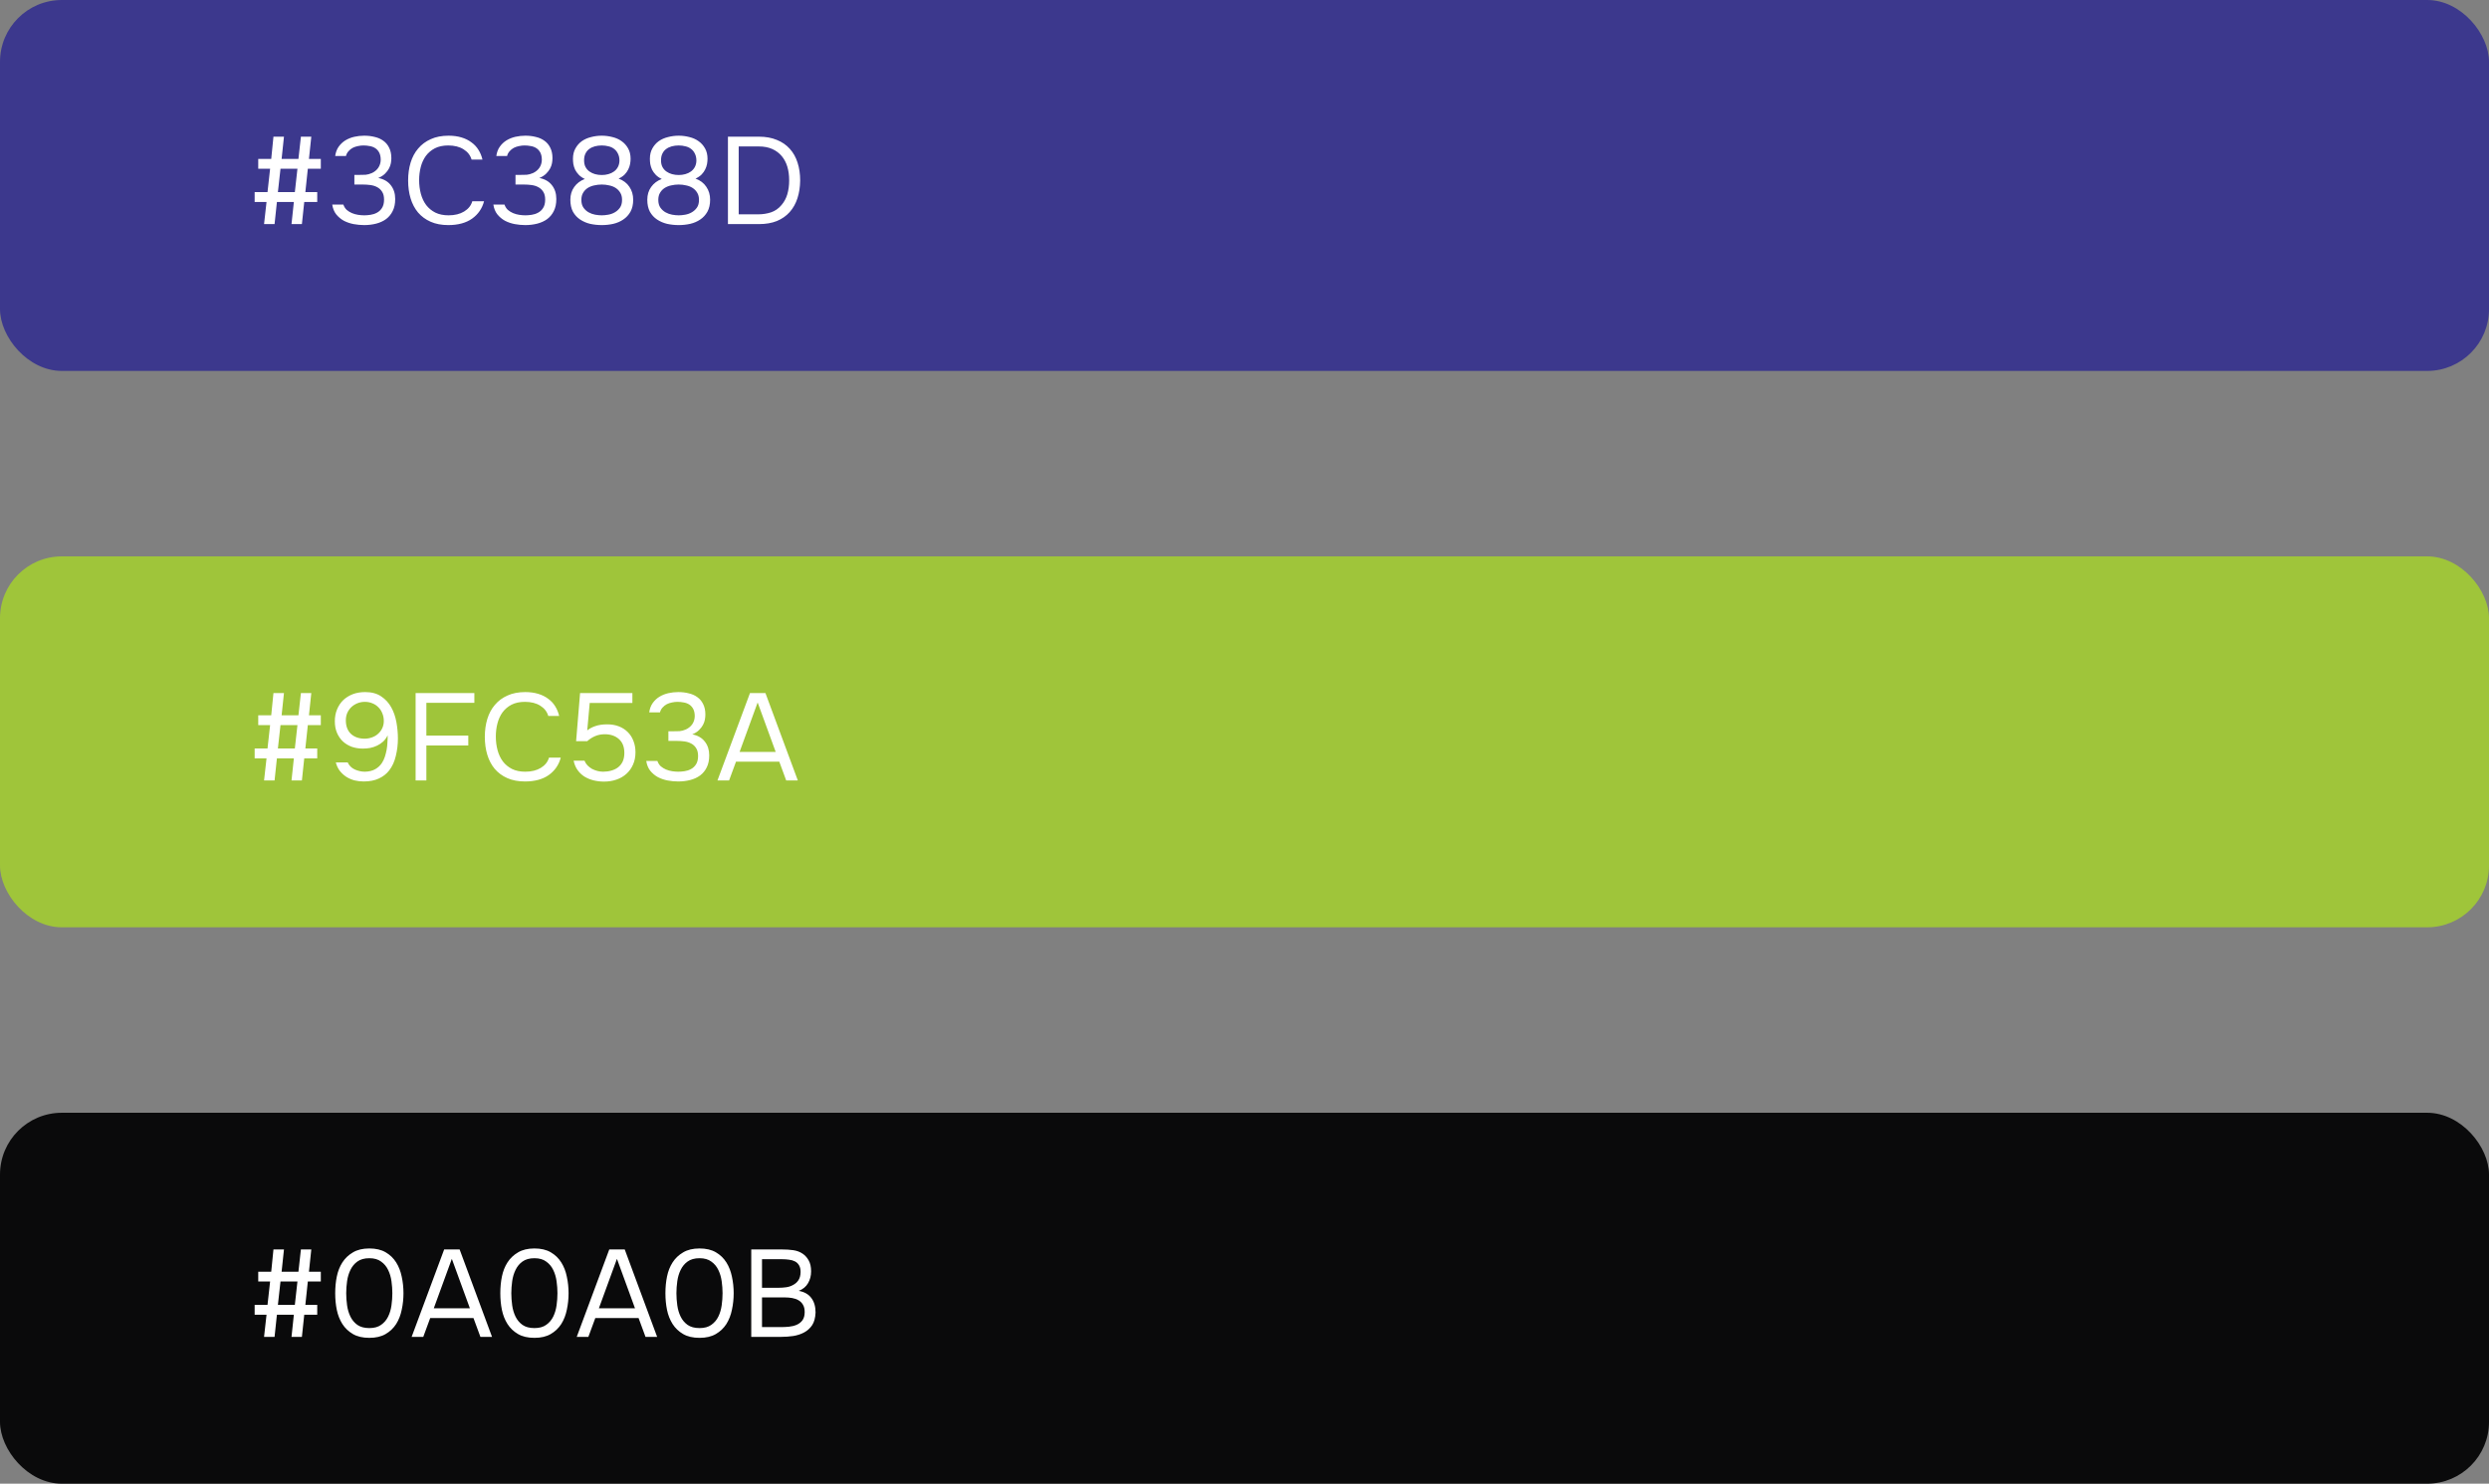
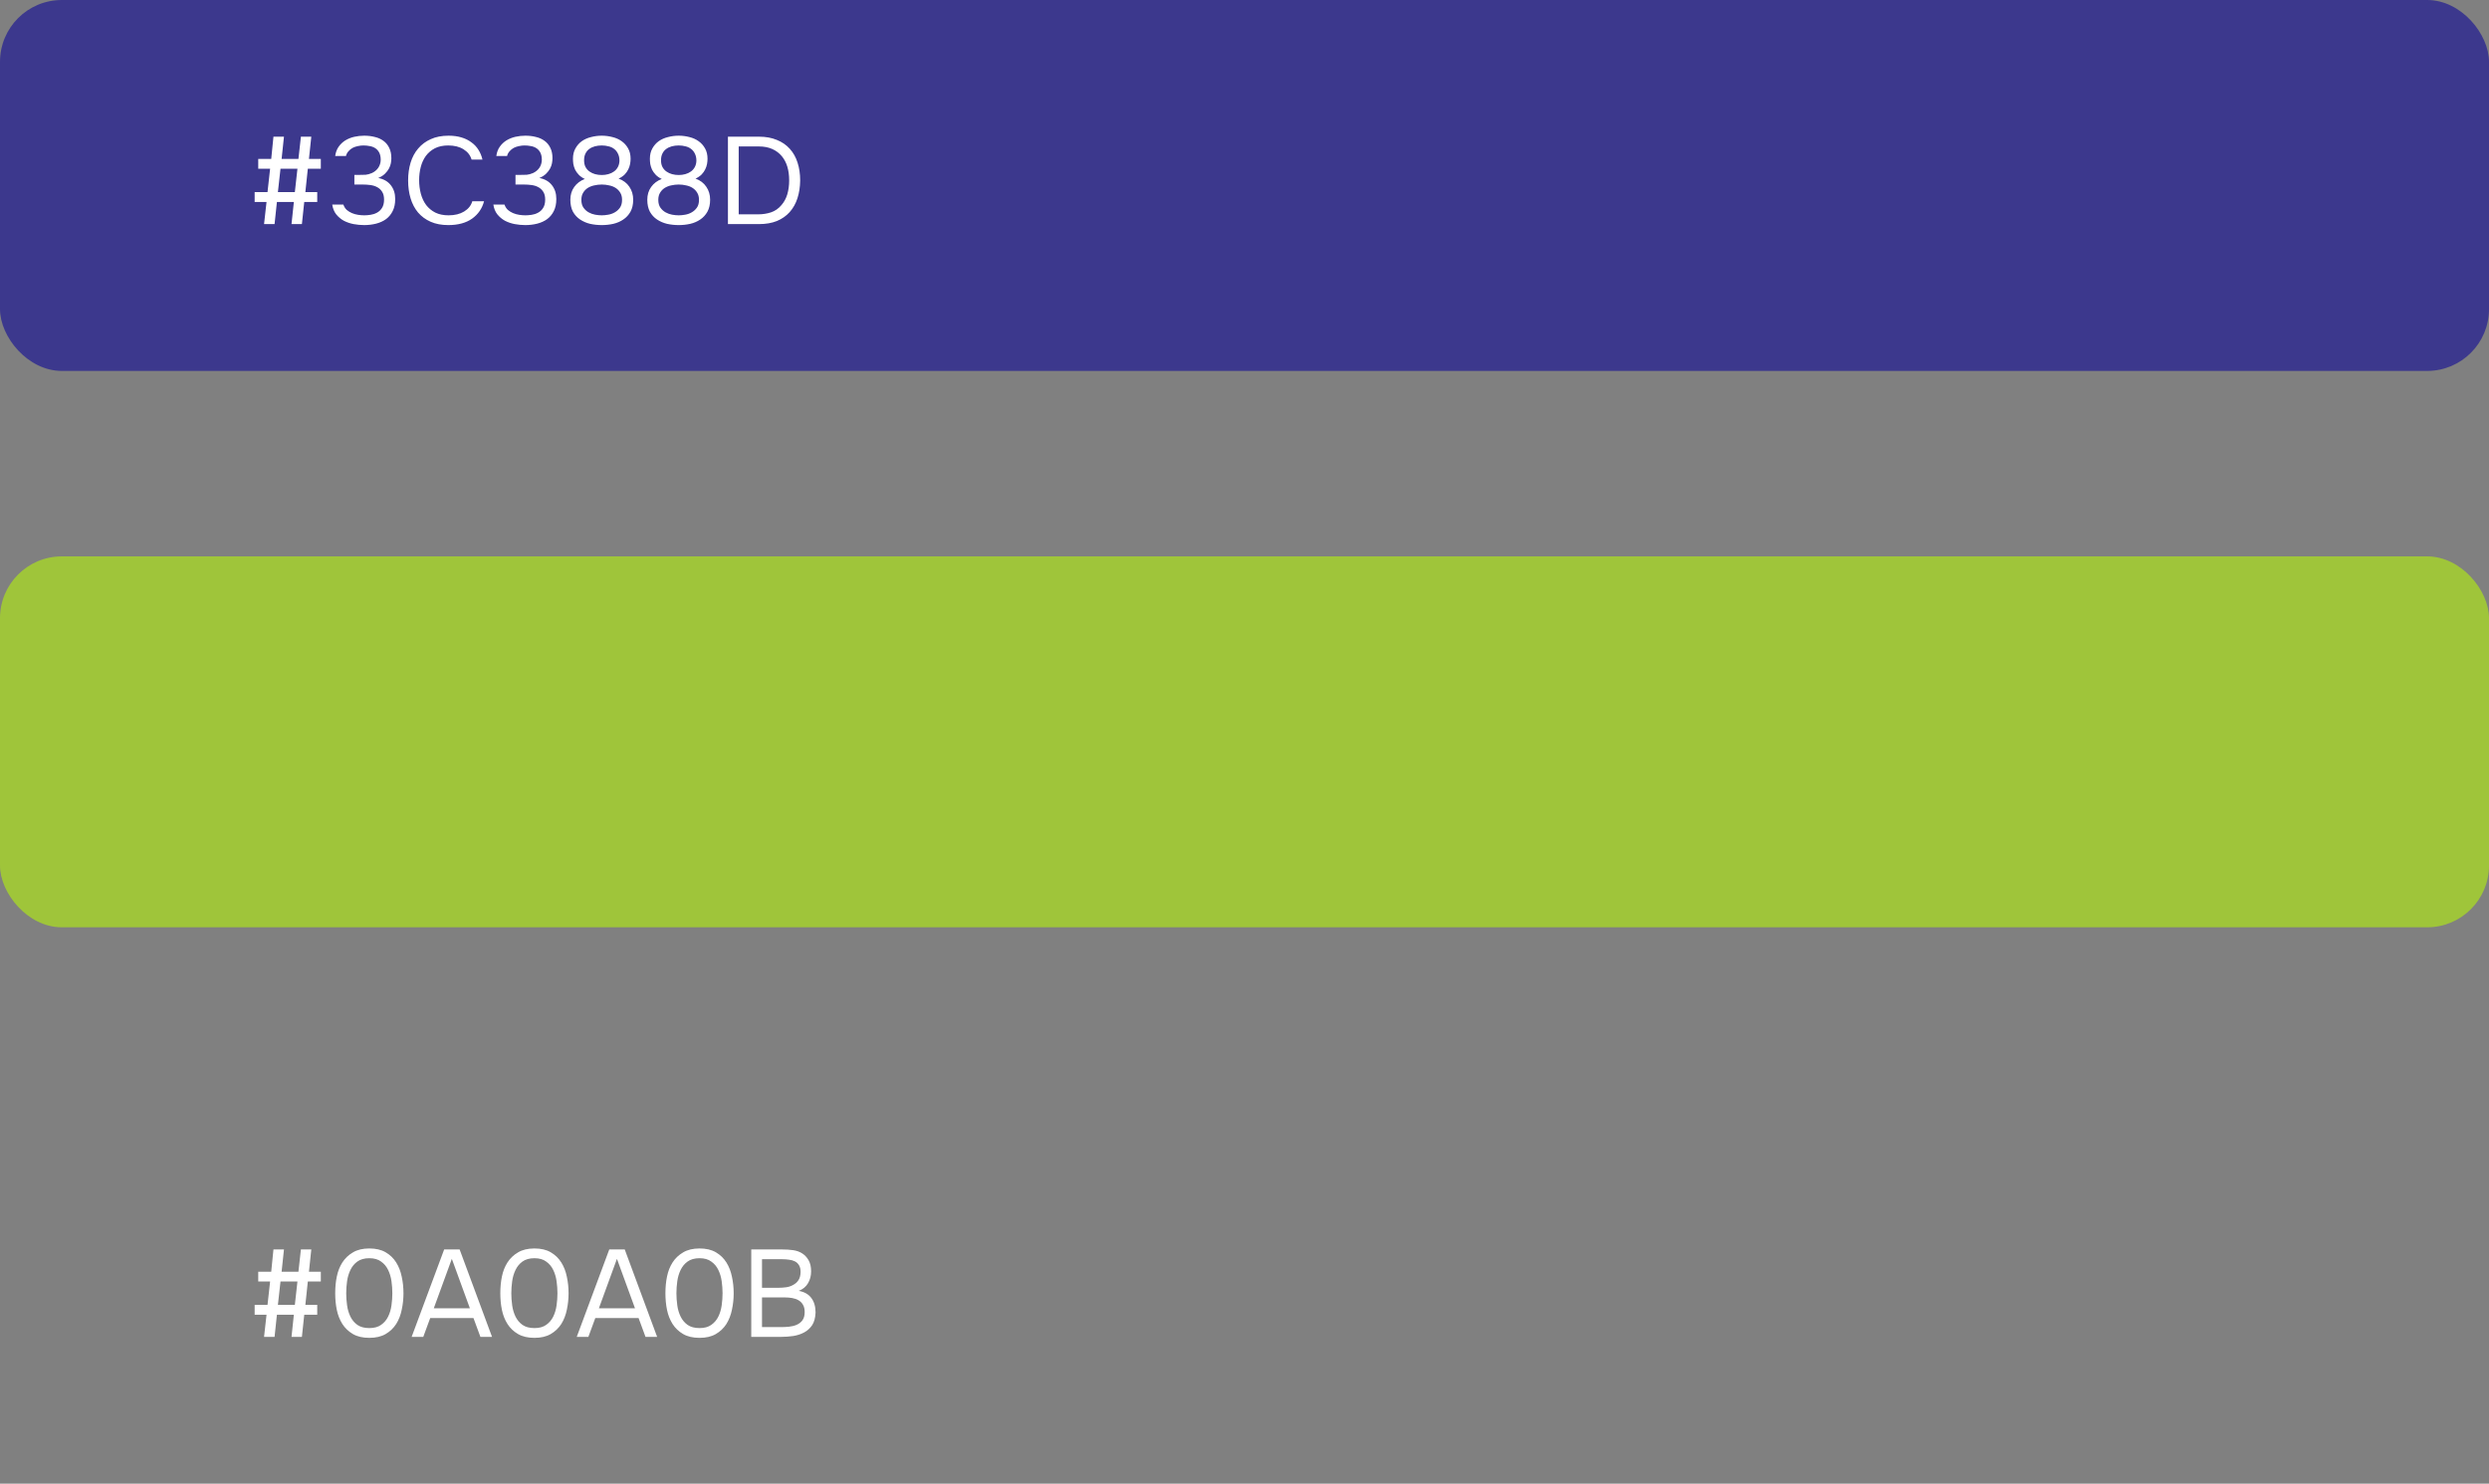
<svg xmlns="http://www.w3.org/2000/svg" width="322" height="192" viewBox="0 0 322 192" fill="none">
  <rect x="0" y="0" width="322" height="192" fill="#808080" stroke="none" />
  <rect width="322" height="48" rx="8" fill="#3C388D" />
  <path d="M35.088 20.568L35.376 17.688H36.736L36.432 20.568H38.608L38.928 17.688H40.272L39.968 20.568H41.504V21.832H39.824L39.504 24.856H41.04V26.136H39.36L39.056 29H37.712L38.016 26.136H35.824L35.52 29H34.16L34.48 26.136H32.944V24.856H34.608L34.944 21.832H33.408V20.568H35.088ZM35.952 24.856H38.144L38.48 21.832H36.288L35.952 24.856ZM47.109 29.128C46.661 29.128 46.208 29.085 45.749 29C45.301 28.915 44.88 28.771 44.485 28.568C44.101 28.355 43.77 28.077 43.493 27.736C43.227 27.395 43.056 26.973 42.981 26.472H44.421C44.517 26.749 44.661 26.979 44.853 27.16C45.056 27.331 45.28 27.469 45.525 27.576C45.781 27.683 46.048 27.757 46.325 27.8C46.602 27.843 46.869 27.864 47.125 27.864C47.36 27.864 47.627 27.843 47.925 27.8C48.224 27.757 48.501 27.667 48.757 27.528C49.024 27.389 49.242 27.187 49.413 26.92C49.594 26.643 49.685 26.28 49.685 25.832C49.685 25.405 49.6 25.064 49.429 24.808C49.269 24.552 49.056 24.355 48.789 24.216C48.533 24.077 48.24 23.987 47.909 23.944C47.589 23.901 47.264 23.88 46.933 23.88H45.845V22.632H46.501C46.789 22.632 47.056 22.627 47.301 22.616C47.547 22.595 47.819 22.52 48.117 22.392C48.459 22.232 48.73 22.008 48.933 21.72C49.136 21.421 49.242 21.08 49.253 20.696C49.253 20.312 49.189 19.997 49.061 19.752C48.933 19.507 48.763 19.315 48.549 19.176C48.336 19.037 48.096 18.947 47.829 18.904C47.562 18.851 47.291 18.824 47.013 18.824C46.789 18.824 46.554 18.851 46.309 18.904C46.075 18.947 45.85 19.021 45.637 19.128C45.434 19.235 45.253 19.379 45.093 19.56C44.933 19.731 44.821 19.939 44.757 20.184H43.365C43.429 19.715 43.578 19.315 43.813 18.984C44.048 18.653 44.336 18.381 44.677 18.168C45.029 17.955 45.413 17.8 45.829 17.704C46.256 17.608 46.688 17.56 47.125 17.56C47.605 17.56 48.053 17.613 48.469 17.72C48.896 17.816 49.269 17.981 49.589 18.216C49.909 18.44 50.16 18.739 50.341 19.112C50.533 19.485 50.629 19.939 50.629 20.472C50.629 20.675 50.608 20.893 50.565 21.128C50.523 21.352 50.443 21.576 50.325 21.8C50.208 22.024 50.037 22.248 49.813 22.472C49.589 22.696 49.296 22.883 48.933 23.032C49.648 23.171 50.192 23.485 50.565 23.976C50.938 24.456 51.125 25.037 51.125 25.72V25.784C51.125 26.371 51.019 26.877 50.805 27.304C50.602 27.72 50.32 28.067 49.957 28.344C49.594 28.611 49.168 28.808 48.677 28.936C48.187 29.064 47.664 29.128 47.109 29.128ZM57.983 18.824C57.311 18.824 56.735 18.947 56.255 19.192C55.786 19.437 55.397 19.768 55.087 20.184C54.789 20.6 54.57 21.08 54.431 21.624C54.293 22.157 54.223 22.717 54.223 23.304C54.223 23.933 54.298 24.525 54.447 25.08C54.597 25.635 54.826 26.12 55.135 26.536C55.445 26.941 55.839 27.267 56.319 27.512C56.799 27.747 57.37 27.864 58.031 27.864C58.831 27.864 59.503 27.699 60.047 27.368C60.591 27.037 60.943 26.595 61.103 26.04H62.623C62.378 26.979 61.861 27.731 61.071 28.296C60.282 28.851 59.258 29.128 57.999 29.128C57.125 29.128 56.362 28.984 55.711 28.696C55.061 28.408 54.517 28.008 54.079 27.496C53.653 26.984 53.333 26.376 53.119 25.672C52.906 24.968 52.799 24.195 52.799 23.352C52.799 22.52 52.906 21.752 53.119 21.048C53.333 20.344 53.658 19.736 54.095 19.224C54.533 18.701 55.077 18.296 55.727 18.008C56.378 17.709 57.146 17.56 58.031 17.56C58.65 17.56 59.205 17.635 59.695 17.784C60.197 17.933 60.629 18.147 60.991 18.424C61.365 18.691 61.669 19.016 61.903 19.4C62.138 19.773 62.309 20.189 62.415 20.648H61.007C60.847 20.093 60.501 19.651 59.967 19.32C59.445 18.989 58.783 18.824 57.983 18.824ZM67.953 29.128C67.505 29.128 67.052 29.085 66.593 29C66.145 28.915 65.724 28.771 65.329 28.568C64.945 28.355 64.614 28.077 64.337 27.736C64.07 27.395 63.9 26.973 63.825 26.472H65.265C65.361 26.749 65.505 26.979 65.697 27.16C65.9 27.331 66.124 27.469 66.369 27.576C66.625 27.683 66.891 27.757 67.169 27.8C67.446 27.843 67.713 27.864 67.969 27.864C68.204 27.864 68.47 27.843 68.769 27.8C69.067 27.757 69.345 27.667 69.601 27.528C69.868 27.389 70.086 27.187 70.257 26.92C70.438 26.643 70.529 26.28 70.529 25.832C70.529 25.405 70.444 25.064 70.273 24.808C70.113 24.552 69.9 24.355 69.633 24.216C69.377 24.077 69.084 23.987 68.753 23.944C68.433 23.901 68.108 23.88 67.777 23.88H66.689V22.632H67.345C67.633 22.632 67.9 22.627 68.145 22.616C68.39 22.595 68.662 22.52 68.961 22.392C69.302 22.232 69.574 22.008 69.777 21.72C69.98 21.421 70.086 21.08 70.097 20.696C70.097 20.312 70.033 19.997 69.905 19.752C69.777 19.507 69.606 19.315 69.393 19.176C69.18 19.037 68.939 18.947 68.673 18.904C68.406 18.851 68.134 18.824 67.857 18.824C67.633 18.824 67.398 18.851 67.153 18.904C66.918 18.947 66.694 19.021 66.481 19.128C66.278 19.235 66.097 19.379 65.937 19.56C65.777 19.731 65.665 19.939 65.601 20.184H64.209C64.273 19.715 64.422 19.315 64.657 18.984C64.891 18.653 65.18 18.381 65.521 18.168C65.873 17.955 66.257 17.8 66.673 17.704C67.1 17.608 67.531 17.56 67.969 17.56C68.449 17.56 68.897 17.613 69.313 17.72C69.74 17.816 70.113 17.981 70.433 18.216C70.753 18.44 71.004 18.739 71.185 19.112C71.377 19.485 71.473 19.939 71.473 20.472C71.473 20.675 71.451 20.893 71.409 21.128C71.366 21.352 71.286 21.576 71.169 21.8C71.052 22.024 70.881 22.248 70.657 22.472C70.433 22.696 70.139 22.883 69.777 23.032C70.492 23.171 71.035 23.485 71.409 23.976C71.782 24.456 71.969 25.037 71.969 25.72V25.784C71.969 26.371 71.862 26.877 71.649 27.304C71.446 27.72 71.163 28.067 70.801 28.344C70.438 28.611 70.011 28.808 69.521 28.936C69.03 29.064 68.507 29.128 67.953 29.128ZM81.915 25.848C81.915 26.456 81.798 26.973 81.563 27.4C81.328 27.816 81.019 28.152 80.635 28.408C80.262 28.664 79.83 28.851 79.339 28.968C78.859 29.075 78.363 29.128 77.851 29.128C77.339 29.128 76.838 29.075 76.347 28.968C75.867 28.851 75.435 28.664 75.051 28.408C74.667 28.152 74.358 27.816 74.123 27.4C73.899 26.973 73.787 26.456 73.787 25.848C73.787 25.208 73.952 24.659 74.283 24.2C74.614 23.731 75.072 23.384 75.659 23.16C75.339 23.011 75.078 22.829 74.875 22.616C74.672 22.403 74.512 22.179 74.395 21.944C74.288 21.699 74.214 21.459 74.171 21.224C74.139 20.979 74.123 20.755 74.123 20.552C74.123 20.029 74.23 19.581 74.443 19.208C74.656 18.824 74.934 18.509 75.275 18.264C75.627 18.019 76.027 17.843 76.475 17.736C76.923 17.619 77.382 17.56 77.851 17.56C78.32 17.56 78.779 17.619 79.227 17.736C79.675 17.843 80.07 18.019 80.411 18.264C80.763 18.509 81.046 18.824 81.259 19.208C81.472 19.581 81.579 20.029 81.579 20.552C81.579 20.755 81.558 20.979 81.515 21.224C81.472 21.459 81.392 21.693 81.275 21.928C81.168 22.152 81.014 22.371 80.811 22.584C80.608 22.787 80.347 22.963 80.027 23.112C80.635 23.336 81.099 23.688 81.419 24.168C81.75 24.648 81.915 25.208 81.915 25.848ZM77.851 18.824C77.531 18.824 77.232 18.861 76.955 18.936C76.678 19.011 76.432 19.128 76.219 19.288C76.016 19.437 75.856 19.635 75.739 19.88C75.622 20.115 75.563 20.403 75.563 20.744C75.563 21.096 75.627 21.389 75.755 21.624C75.883 21.859 76.054 22.051 76.267 22.2C76.48 22.349 76.72 22.461 76.987 22.536C77.264 22.611 77.552 22.648 77.851 22.648C78.15 22.648 78.432 22.611 78.699 22.536C78.976 22.461 79.216 22.349 79.419 22.2C79.632 22.051 79.803 21.859 79.931 21.624C80.059 21.389 80.128 21.117 80.139 20.808C80.139 20.445 80.075 20.141 79.947 19.896C79.83 19.64 79.664 19.432 79.451 19.272C79.248 19.112 79.008 19 78.731 18.936C78.454 18.861 78.16 18.824 77.851 18.824ZM77.851 23.88C77.52 23.88 77.195 23.917 76.875 23.992C76.566 24.056 76.283 24.168 76.027 24.328C75.782 24.488 75.584 24.696 75.435 24.952C75.286 25.197 75.211 25.501 75.211 25.864C75.211 26.28 75.302 26.616 75.483 26.872C75.664 27.128 75.888 27.331 76.155 27.48C76.422 27.629 76.704 27.731 77.003 27.784C77.312 27.837 77.595 27.864 77.851 27.864C78.107 27.864 78.384 27.837 78.683 27.784C78.992 27.731 79.275 27.629 79.531 27.48C79.798 27.331 80.022 27.128 80.203 26.872C80.384 26.616 80.475 26.28 80.475 25.864C80.475 25.501 80.4 25.197 80.251 24.952C80.102 24.696 79.904 24.488 79.659 24.328C79.414 24.168 79.131 24.056 78.811 23.992C78.502 23.917 78.182 23.88 77.851 23.88ZM91.868 25.848C91.868 26.456 91.751 26.973 91.516 27.4C91.281 27.816 90.972 28.152 90.588 28.408C90.215 28.664 89.783 28.851 89.292 28.968C88.812 29.075 88.316 29.128 87.804 29.128C87.292 29.128 86.791 29.075 86.3 28.968C85.82 28.851 85.388 28.664 85.004 28.408C84.62 28.152 84.311 27.816 84.076 27.4C83.852 26.973 83.74 26.456 83.74 25.848C83.74 25.208 83.906 24.659 84.236 24.2C84.567 23.731 85.025 23.384 85.612 23.16C85.292 23.011 85.031 22.829 84.828 22.616C84.626 22.403 84.466 22.179 84.348 21.944C84.242 21.699 84.167 21.459 84.124 21.224C84.092 20.979 84.076 20.755 84.076 20.552C84.076 20.029 84.183 19.581 84.396 19.208C84.609 18.824 84.887 18.509 85.228 18.264C85.58 18.019 85.98 17.843 86.428 17.736C86.876 17.619 87.335 17.56 87.804 17.56C88.273 17.56 88.732 17.619 89.18 17.736C89.628 17.843 90.023 18.019 90.364 18.264C90.716 18.509 90.999 18.824 91.212 19.208C91.425 19.581 91.532 20.029 91.532 20.552C91.532 20.755 91.511 20.979 91.468 21.224C91.425 21.459 91.346 21.693 91.228 21.928C91.121 22.152 90.967 22.371 90.764 22.584C90.561 22.787 90.3 22.963 89.98 23.112C90.588 23.336 91.052 23.688 91.372 24.168C91.703 24.648 91.868 25.208 91.868 25.848ZM87.804 18.824C87.484 18.824 87.186 18.861 86.908 18.936C86.631 19.011 86.385 19.128 86.172 19.288C85.969 19.437 85.809 19.635 85.692 19.88C85.575 20.115 85.516 20.403 85.516 20.744C85.516 21.096 85.58 21.389 85.708 21.624C85.836 21.859 86.007 22.051 86.22 22.2C86.433 22.349 86.674 22.461 86.94 22.536C87.218 22.611 87.505 22.648 87.804 22.648C88.103 22.648 88.385 22.611 88.652 22.536C88.93 22.461 89.169 22.349 89.372 22.2C89.585 22.051 89.756 21.859 89.884 21.624C90.012 21.389 90.082 21.117 90.092 20.808C90.092 20.445 90.028 20.141 89.9 19.896C89.783 19.64 89.618 19.432 89.404 19.272C89.201 19.112 88.962 19 88.684 18.936C88.407 18.861 88.114 18.824 87.804 18.824ZM87.804 23.88C87.474 23.88 87.148 23.917 86.828 23.992C86.519 24.056 86.236 24.168 85.98 24.328C85.735 24.488 85.537 24.696 85.388 24.952C85.239 25.197 85.164 25.501 85.164 25.864C85.164 26.28 85.255 26.616 85.436 26.872C85.618 27.128 85.841 27.331 86.108 27.48C86.375 27.629 86.657 27.731 86.956 27.784C87.266 27.837 87.548 27.864 87.804 27.864C88.06 27.864 88.338 27.837 88.636 27.784C88.945 27.731 89.228 27.629 89.484 27.48C89.751 27.331 89.975 27.128 90.156 26.872C90.338 26.616 90.428 26.28 90.428 25.864C90.428 25.501 90.353 25.197 90.204 24.952C90.055 24.696 89.858 24.488 89.612 24.328C89.367 24.168 89.084 24.056 88.764 23.992C88.455 23.917 88.135 23.88 87.804 23.88ZM94.173 17.688H98.189C99.064 17.688 99.832 17.827 100.493 18.104C101.165 18.371 101.725 18.755 102.173 19.256C102.621 19.747 102.957 20.344 103.181 21.048C103.405 21.741 103.517 22.509 103.517 23.352C103.507 24.195 103.389 24.963 103.165 25.656C102.941 26.349 102.605 26.947 102.157 27.448C101.72 27.939 101.171 28.323 100.509 28.6C99.848 28.867 99.075 29 98.189 29H94.173V17.688ZM95.565 18.952V27.736H98.093C98.669 27.736 99.219 27.651 99.741 27.48C100.275 27.299 100.728 26.984 101.101 26.536C101.443 26.141 101.693 25.677 101.853 25.144C102.013 24.6 102.093 24.003 102.093 23.352C102.093 22.68 102.013 22.083 101.853 21.56C101.693 21.037 101.453 20.584 101.133 20.2C100.813 19.816 100.408 19.512 99.917 19.288C99.427 19.064 98.845 18.952 98.173 18.952H95.565Z" fill="white" />
  <rect y="72" width="322" height="48" rx="8" fill="#9FC53A" />
-   <path d="M35.088 92.568L35.376 89.688H36.736L36.432 92.568H38.608L38.928 89.688H40.272L39.968 92.568H41.504V93.832H39.824L39.504 96.856H41.04V98.136H39.36L39.056 101H37.712L38.016 98.136H35.824L35.52 101H34.16L34.48 98.136H32.944V96.856H34.608L34.944 93.832H33.408V92.568H35.088ZM35.952 96.856H38.144L38.48 93.832H36.288L35.952 96.856ZM50.149 95.16C50 95.469 49.808 95.736 49.573 95.96C49.339 96.173 49.077 96.349 48.789 96.488C48.501 96.627 48.197 96.728 47.877 96.792C47.568 96.845 47.253 96.872 46.933 96.872C46.432 96.872 45.962 96.797 45.525 96.648C45.088 96.488 44.704 96.259 44.373 95.96C44.053 95.661 43.797 95.293 43.605 94.856C43.413 94.419 43.317 93.912 43.317 93.336C43.317 92.771 43.413 92.259 43.605 91.8C43.797 91.331 44.064 90.931 44.405 90.6C44.757 90.269 45.168 90.013 45.637 89.832C46.106 89.651 46.645 89.56 47.253 89.56C48.085 89.56 48.773 89.747 49.317 90.12C49.861 90.483 50.293 90.952 50.613 91.528C50.933 92.104 51.157 92.749 51.285 93.464C51.413 94.179 51.477 94.883 51.477 95.576C51.477 96.344 51.386 97.096 51.205 97.832C51.035 98.557 50.752 99.176 50.357 99.688C50.016 100.136 49.568 100.488 49.013 100.744C48.469 101 47.813 101.128 47.045 101.128C46.64 101.128 46.24 101.08 45.845 100.984C45.461 100.877 45.109 100.723 44.789 100.52C44.469 100.307 44.192 100.051 43.957 99.752C43.722 99.443 43.552 99.08 43.445 98.664H44.981C45.163 99.069 45.467 99.373 45.893 99.576C46.331 99.768 46.768 99.864 47.205 99.864C47.728 99.853 48.17 99.747 48.533 99.544C48.896 99.341 49.189 99.069 49.413 98.728C49.573 98.483 49.701 98.211 49.797 97.912C49.893 97.603 49.968 97.304 50.021 97.016C50.075 96.717 50.106 96.435 50.117 96.168C50.139 95.901 50.149 95.683 50.149 95.512V95.16ZM44.741 93.208C44.741 93.955 44.955 94.536 45.381 94.952C45.819 95.368 46.405 95.581 47.141 95.592C47.483 95.592 47.803 95.539 48.101 95.432C48.41 95.325 48.677 95.171 48.901 94.968C49.136 94.765 49.317 94.525 49.445 94.248C49.584 93.96 49.653 93.645 49.653 93.304C49.653 92.941 49.589 92.611 49.461 92.312C49.344 92.003 49.173 91.741 48.949 91.528C48.736 91.304 48.48 91.133 48.181 91.016C47.883 90.888 47.557 90.824 47.205 90.824C46.853 90.824 46.523 90.888 46.213 91.016C45.914 91.144 45.653 91.315 45.429 91.528C45.216 91.741 45.045 91.992 44.917 92.28C44.8 92.568 44.741 92.877 44.741 93.208ZM53.767 101V89.688H61.367V90.952H55.159V95.192H60.583V96.472H55.159V101H53.767ZM67.905 90.824C67.233 90.824 66.657 90.947 66.177 91.192C65.708 91.437 65.319 91.768 65.009 92.184C64.71 92.6 64.492 93.08 64.353 93.624C64.215 94.157 64.145 94.717 64.145 95.304C64.145 95.933 64.22 96.525 64.369 97.08C64.519 97.635 64.748 98.12 65.057 98.536C65.367 98.941 65.761 99.267 66.241 99.512C66.721 99.747 67.292 99.864 67.953 99.864C68.753 99.864 69.425 99.699 69.969 99.368C70.513 99.037 70.865 98.595 71.025 98.04H72.545C72.3 98.979 71.782 99.731 70.993 100.296C70.204 100.851 69.18 101.128 67.921 101.128C67.046 101.128 66.284 100.984 65.633 100.696C64.983 100.408 64.439 100.008 64.001 99.496C63.575 98.984 63.255 98.376 63.041 97.672C62.828 96.968 62.721 96.195 62.721 95.352C62.721 94.52 62.828 93.752 63.041 93.048C63.255 92.344 63.58 91.736 64.017 91.224C64.454 90.701 64.999 90.296 65.649 90.008C66.3 89.709 67.068 89.56 67.953 89.56C68.572 89.56 69.126 89.635 69.617 89.784C70.118 89.933 70.55 90.147 70.913 90.424C71.287 90.691 71.591 91.016 71.825 91.4C72.06 91.773 72.231 92.189 72.337 92.648H70.929C70.769 92.093 70.422 91.651 69.889 91.32C69.367 90.989 68.705 90.824 67.905 90.824ZM74.531 95.912L75.043 89.688H81.811V90.968H76.291L75.971 94.52C76.259 94.285 76.611 94.099 77.027 93.96C77.443 93.811 77.955 93.736 78.563 93.736C79.107 93.736 79.603 93.821 80.051 93.992C80.499 94.163 80.883 94.408 81.203 94.728C81.523 95.037 81.768 95.416 81.939 95.864C82.12 96.312 82.211 96.808 82.211 97.352C82.211 97.949 82.104 98.483 81.891 98.952C81.688 99.411 81.405 99.805 81.043 100.136C80.68 100.467 80.248 100.717 79.747 100.888C79.256 101.059 78.723 101.144 78.147 101.144C77.677 101.144 77.224 101.091 76.787 100.984C76.36 100.877 75.971 100.717 75.619 100.504C75.267 100.28 74.968 99.997 74.723 99.656C74.477 99.315 74.307 98.909 74.211 98.44H75.619C75.704 98.664 75.832 98.867 76.003 99.048C76.173 99.219 76.365 99.368 76.579 99.496C76.803 99.613 77.037 99.704 77.283 99.768C77.528 99.832 77.773 99.864 78.019 99.864C78.403 99.864 78.76 99.816 79.091 99.72C79.432 99.624 79.725 99.48 79.971 99.288C80.227 99.085 80.424 98.835 80.563 98.536C80.701 98.227 80.771 97.859 80.771 97.432C80.771 96.653 80.536 96.056 80.067 95.64C79.597 95.224 78.989 95.016 78.243 95.016C77.795 95.016 77.379 95.096 76.995 95.256C76.621 95.416 76.28 95.635 75.971 95.912H74.531ZM87.734 101.128C87.286 101.128 86.833 101.085 86.374 101C85.926 100.915 85.505 100.771 85.11 100.568C84.726 100.355 84.395 100.077 84.118 99.736C83.852 99.395 83.681 98.973 83.606 98.472H85.046C85.142 98.749 85.286 98.979 85.478 99.16C85.681 99.331 85.905 99.469 86.15 99.576C86.406 99.683 86.673 99.757 86.95 99.8C87.228 99.843 87.494 99.864 87.75 99.864C87.985 99.864 88.251 99.843 88.55 99.8C88.849 99.757 89.126 99.667 89.382 99.528C89.649 99.389 89.868 99.187 90.038 98.92C90.219 98.643 90.31 98.28 90.31 97.832C90.31 97.405 90.225 97.064 90.054 96.808C89.894 96.552 89.681 96.355 89.414 96.216C89.158 96.077 88.865 95.987 88.534 95.944C88.214 95.901 87.889 95.88 87.558 95.88H86.47V94.632H87.126C87.414 94.632 87.681 94.627 87.926 94.616C88.171 94.595 88.444 94.52 88.742 94.392C89.084 94.232 89.356 94.008 89.558 93.72C89.761 93.421 89.868 93.08 89.878 92.696C89.878 92.312 89.814 91.997 89.686 91.752C89.558 91.507 89.388 91.315 89.174 91.176C88.961 91.037 88.721 90.947 88.454 90.904C88.188 90.851 87.915 90.824 87.638 90.824C87.414 90.824 87.18 90.851 86.934 90.904C86.7 90.947 86.475 91.021 86.262 91.128C86.059 91.235 85.878 91.379 85.718 91.56C85.558 91.731 85.446 91.939 85.382 92.184H83.99C84.054 91.715 84.204 91.315 84.438 90.984C84.673 90.653 84.961 90.381 85.302 90.168C85.654 89.955 86.038 89.8 86.454 89.704C86.881 89.608 87.313 89.56 87.75 89.56C88.23 89.56 88.678 89.613 89.094 89.72C89.521 89.816 89.894 89.981 90.214 90.216C90.534 90.44 90.785 90.739 90.966 91.112C91.158 91.485 91.254 91.939 91.254 92.472C91.254 92.675 91.233 92.893 91.19 93.128C91.147 93.352 91.067 93.576 90.95 93.8C90.833 94.024 90.662 94.248 90.438 94.472C90.214 94.696 89.921 94.883 89.558 95.032C90.273 95.171 90.817 95.485 91.19 95.976C91.564 96.456 91.75 97.037 91.75 97.72V97.784C91.75 98.371 91.644 98.877 91.43 99.304C91.228 99.72 90.945 100.067 90.582 100.344C90.219 100.611 89.793 100.808 89.302 100.936C88.811 101.064 88.289 101.128 87.734 101.128ZM101.712 101L100.816 98.568H95.216L94.32 101H92.816L97.024 89.688H99.024L103.216 101H101.712ZM98.016 90.904L95.68 97.304H100.352L98.016 90.904Z" fill="white" />
-   <rect y="144" width="322" height="48" rx="8" fill="#0A0A0B" />
  <path d="M35.088 164.568L35.376 161.688H36.736L36.432 164.568H38.608L38.928 161.688H40.272L39.968 164.568H41.504V165.832H39.824L39.504 168.856H41.04V170.136H39.36L39.056 173H37.712L38.016 170.136H35.824L35.52 173H34.16L34.48 170.136H32.944V168.856H34.608L34.944 165.832H33.408V164.568H35.088ZM35.952 168.856H38.144L38.48 165.832H36.288L35.952 168.856ZM52.197 167.352C52.197 168.077 52.123 168.787 51.973 169.48C51.834 170.173 51.594 170.792 51.253 171.336C50.912 171.869 50.459 172.301 49.893 172.632C49.328 172.963 48.624 173.128 47.781 173.128C46.928 173.128 46.218 172.963 45.653 172.632C45.088 172.301 44.635 171.869 44.293 171.336C43.952 170.792 43.712 170.184 43.573 169.512C43.434 168.84 43.365 168.12 43.365 167.352C43.365 166.584 43.434 165.864 43.573 165.192C43.712 164.509 43.952 163.901 44.293 163.368C44.635 162.835 45.088 162.403 45.653 162.072C46.218 161.731 46.928 161.56 47.781 161.56C48.624 161.56 49.328 161.725 49.893 162.056C50.459 162.387 50.912 162.824 51.253 163.368C51.594 163.912 51.834 164.531 51.973 165.224C52.123 165.917 52.197 166.627 52.197 167.352ZM44.789 167.352C44.789 167.864 44.827 168.387 44.901 168.92C44.976 169.453 45.12 169.939 45.333 170.376C45.547 170.813 45.845 171.171 46.229 171.448C46.624 171.725 47.141 171.864 47.781 171.864C48.41 171.864 48.917 171.725 49.301 171.448C49.696 171.171 50 170.813 50.213 170.376C50.426 169.939 50.571 169.453 50.645 168.92C50.72 168.387 50.757 167.864 50.757 167.352C50.757 166.851 50.72 166.333 50.645 165.8C50.571 165.267 50.426 164.781 50.213 164.344C50 163.896 49.696 163.533 49.301 163.256C48.917 162.968 48.41 162.824 47.781 162.824C47.141 162.824 46.624 162.968 46.229 163.256C45.845 163.533 45.547 163.896 45.333 164.344C45.12 164.781 44.976 165.267 44.901 165.8C44.827 166.333 44.789 166.851 44.789 167.352ZM62.15 173L61.254 170.568H55.654L54.758 173H53.254L57.462 161.688H59.462L63.654 173H62.15ZM58.454 162.904L56.118 169.304H60.79L58.454 162.904ZM73.556 167.352C73.556 168.077 73.482 168.787 73.332 169.48C73.194 170.173 72.954 170.792 72.612 171.336C72.271 171.869 71.818 172.301 71.252 172.632C70.687 172.963 69.983 173.128 69.141 173.128C68.287 173.128 67.578 172.963 67.013 172.632C66.447 172.301 65.994 171.869 65.653 171.336C65.311 170.792 65.071 170.184 64.933 169.512C64.794 168.84 64.725 168.12 64.725 167.352C64.725 166.584 64.794 165.864 64.933 165.192C65.071 164.509 65.311 163.901 65.653 163.368C65.994 162.835 66.447 162.403 67.013 162.072C67.578 161.731 68.287 161.56 69.141 161.56C69.983 161.56 70.687 161.725 71.252 162.056C71.818 162.387 72.271 162.824 72.612 163.368C72.954 163.912 73.194 164.531 73.332 165.224C73.482 165.917 73.556 166.627 73.556 167.352ZM66.148 167.352C66.148 167.864 66.186 168.387 66.26 168.92C66.335 169.453 66.479 169.939 66.692 170.376C66.906 170.813 67.204 171.171 67.588 171.448C67.983 171.725 68.501 171.864 69.141 171.864C69.77 171.864 70.276 171.725 70.66 171.448C71.055 171.171 71.359 170.813 71.573 170.376C71.786 169.939 71.93 169.453 72.004 168.92C72.079 168.387 72.117 167.864 72.117 167.352C72.117 166.851 72.079 166.333 72.004 165.8C71.93 165.267 71.786 164.781 71.573 164.344C71.359 163.896 71.055 163.533 70.66 163.256C70.276 162.968 69.77 162.824 69.141 162.824C68.501 162.824 67.983 162.968 67.588 163.256C67.204 163.533 66.906 163.896 66.692 164.344C66.479 164.781 66.335 165.267 66.26 165.8C66.186 166.333 66.148 166.851 66.148 167.352ZM83.509 173L82.613 170.568H77.013L76.117 173H74.613L78.821 161.688H80.821L85.013 173H83.509ZM79.813 162.904L77.477 169.304H82.149L79.813 162.904ZM94.916 167.352C94.916 168.077 94.841 168.787 94.692 169.48C94.553 170.173 94.313 170.792 93.972 171.336C93.63 171.869 93.177 172.301 92.612 172.632C92.046 172.963 91.343 173.128 90.5 173.128C89.647 173.128 88.937 172.963 88.372 172.632C87.806 172.301 87.353 171.869 87.012 171.336C86.671 170.792 86.43 170.184 86.292 169.512C86.153 168.84 86.084 168.12 86.084 167.352C86.084 166.584 86.153 165.864 86.292 165.192C86.43 164.509 86.671 163.901 87.012 163.368C87.353 162.835 87.806 162.403 88.372 162.072C88.937 161.731 89.647 161.56 90.5 161.56C91.343 161.56 92.046 161.725 92.612 162.056C93.177 162.387 93.63 162.824 93.972 163.368C94.313 163.912 94.553 164.531 94.692 165.224C94.841 165.917 94.916 166.627 94.916 167.352ZM87.508 167.352C87.508 167.864 87.545 168.387 87.62 168.92C87.695 169.453 87.838 169.939 88.052 170.376C88.265 170.813 88.564 171.171 88.948 171.448C89.343 171.725 89.86 171.864 90.5 171.864C91.129 171.864 91.636 171.725 92.02 171.448C92.415 171.171 92.719 170.813 92.932 170.376C93.145 169.939 93.289 169.453 93.364 168.92C93.439 168.387 93.476 167.864 93.476 167.352C93.476 166.851 93.439 166.333 93.364 165.8C93.289 165.267 93.145 164.781 92.932 164.344C92.719 163.896 92.415 163.533 92.02 163.256C91.636 162.968 91.129 162.824 90.5 162.824C89.86 162.824 89.343 162.968 88.948 163.256C88.564 163.533 88.265 163.896 88.052 164.344C87.838 164.781 87.695 165.267 87.62 165.8C87.545 166.333 87.508 166.851 87.508 167.352ZM97.189 161.688H101.157C101.701 161.688 102.191 161.72 102.629 161.784C103.077 161.848 103.477 161.997 103.829 162.232C104.138 162.435 104.399 162.723 104.613 163.096C104.826 163.469 104.933 163.944 104.933 164.52C104.933 165.096 104.799 165.608 104.533 166.056C104.277 166.504 103.877 166.835 103.333 167.048C104.058 167.176 104.602 167.485 104.965 167.976C105.327 168.456 105.509 169.08 105.509 169.848C105.477 170.552 105.327 171.101 105.061 171.496C104.794 171.891 104.453 172.2 104.036 172.424C103.621 172.648 103.151 172.803 102.629 172.888C102.117 172.963 101.599 173 101.077 173H97.189V161.688ZM98.581 162.952V166.648H100.757C101.055 166.648 101.365 166.627 101.685 166.584C102.005 166.541 102.293 166.451 102.549 166.312C102.847 166.163 103.087 165.96 103.269 165.704C103.461 165.437 103.562 165.075 103.573 164.616C103.573 164.253 103.509 163.965 103.381 163.752C103.253 163.528 103.077 163.357 102.853 163.24C102.629 163.123 102.373 163.048 102.085 163.016C101.797 162.973 101.493 162.952 101.173 162.952H98.581ZM101.029 171.736C101.37 171.736 101.711 171.72 102.053 171.688C102.405 171.656 102.735 171.576 103.045 171.448C103.365 171.309 103.621 171.112 103.812 170.856C104.005 170.589 104.101 170.232 104.101 169.784C104.101 169.4 104.026 169.085 103.877 168.84C103.738 168.595 103.546 168.403 103.301 168.264C103.066 168.125 102.794 168.029 102.485 167.976C102.175 167.923 101.861 167.896 101.541 167.896H98.581V171.736H101.029Z" fill="white" />
</svg>